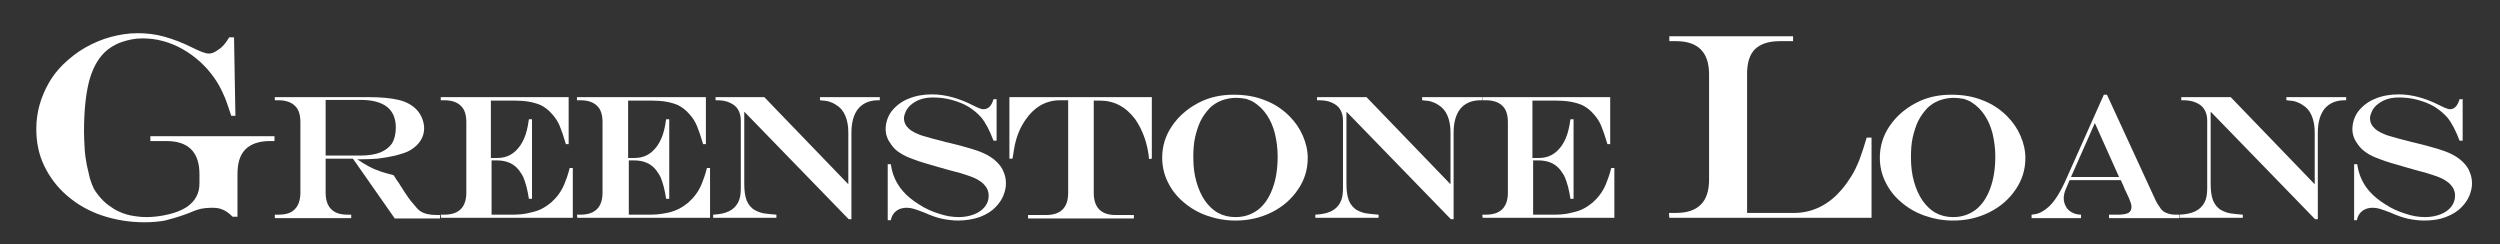
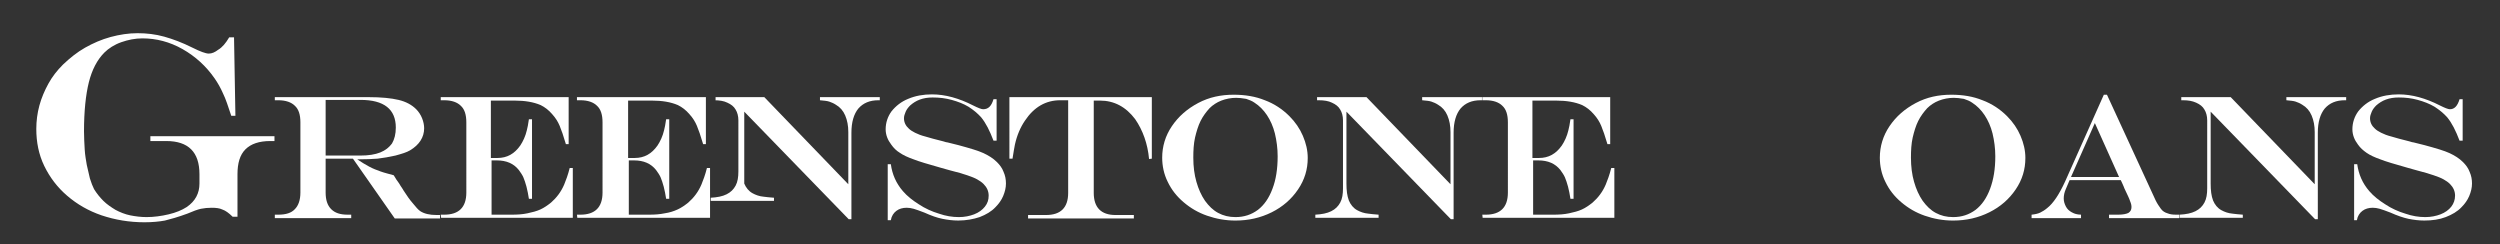
<svg xmlns="http://www.w3.org/2000/svg" version="1.1" id="Layer_1" x="0px" y="0px" viewBox="0 0 723.2 70.7" style="enable-background:new 0 0 723.2 70.7;" xml:space="preserve">
  <rect x="0" y="0" width="723.2" height="70.7" fill="#333333" stroke="none" />
  <style type="text/css">
	.st0{fill:#FFFFFF;}
</style>
  <title>logo-h-l</title>
  <g>
    <path class="st0" d="M66.3,10.8h1.4l0.4,22.7h-1.2c-0.9-2.7-1.6-4.9-2.4-6.5c-0.7-1.6-1.5-3-2.4-4.3c-2.5-3.6-5.6-6.4-9.3-8.5   c-3.7-2.1-7.6-3.1-11.6-3.1c-2.1,0-4.1,0.4-6.1,1.1s-3.7,1.8-4.9,3c-2.1,2.1-3.6,5-4.5,8.6s-1.4,8.4-1.4,14.2   c0,1.7,0.1,3.4,0.2,5.2s0.4,3.2,0.6,4.5c0.3,1.3,0.6,2.6,0.9,3.9c0.4,1.3,0.8,2.3,1.2,3.1c0.8,1.3,1.7,2.4,2.7,3.4   c1,1,2.2,1.8,3.5,2.6c1.3,0.7,2.8,1.3,4.3,1.6c1.5,0.3,3.1,0.5,4.7,0.5c2.1,0,4.3-0.3,6.4-0.8c2.1-0.5,3.8-1.2,5.2-2.1   c2.5-1.7,3.7-4,3.7-6.8v-2.7c0-6.4-3.2-9.6-9.6-9.6h-4.6v-1.4h35.9v1.4h-1.2c-3.2,0-5.6,0.8-7.2,2.4c-1.6,1.6-2.3,4-2.3,7.2v12.3   h-1.4c-1.1-1.1-2.1-1.8-3-2.1c-0.8-0.4-1.9-0.5-3.1-0.5c-1.1,0-2.1,0.1-3.1,0.3c-0.9,0.2-2.3,0.7-3.9,1.4c-2.7,1-4.9,1.6-6.5,2   c-1.6,0.3-3.6,0.5-5.9,0.5c-4.4,0-8.5-0.7-12.4-2c-3.8-1.3-7.1-3.2-10-5.7c-2.8-2.4-5-5.3-6.6-8.6c-1.6-3.3-2.3-6.9-2.3-10.7   c0-2.3,0.3-4.6,0.9-6.8s1.5-4.3,2.6-6.3s2.5-3.8,4.2-5.5c2-1.9,4.1-3.6,6.4-4.9s4.8-2.4,7.4-3.1c2.6-0.7,5.2-1.1,7.8-1.1   c2.6,0,5.2,0.3,7.7,1c2.5,0.7,5.2,1.7,8.2,3.2c2.2,1.1,3.8,1.7,4.7,1.7c0.9,0,1.8-0.4,2.7-1.1C64.3,13.7,65.3,12.5,66.3,10.8z" />
    <path class="st0" d="M102.1,45.9h-7.9v9.8c0,2.1,0.5,3.7,1.6,4.8c1.1,1.1,2.6,1.6,4.8,1.6h1v1H79.5v-1h1c2.2,0,3.8-0.5,4.8-1.6   c1-1,1.6-2.6,1.6-4.8V35.4c0-2.2-0.5-3.8-1.6-4.8c-1-1-2.6-1.6-4.8-1.6h-1v-0.9h27.1c3.7,0,6.6,0.3,8.7,0.8   c2.1,0.5,3.8,1.4,5.1,2.7c0.7,0.7,1.3,1.6,1.7,2.6c0.4,1,0.6,2,0.6,2.9c0,2.6-1.4,4.8-4.1,6.4c-1,0.6-2.4,1-4.2,1.5   c-1.8,0.4-3.5,0.7-5.2,0.9c-1.3,0.1-3.3,0.2-6,0.2V46c1.3,0.9,2.5,1.6,3.6,2.2c1.1,0.6,2.2,1,3.3,1.4c1.1,0.4,2.4,0.7,3.8,1.1   l0.8,1.3c0.6,0.8,1,1.4,1.2,1.8c0.3,0.4,0.6,0.9,0.9,1.4c0.9,1.4,1.8,2.7,2.7,3.7c0.8,1,1.5,1.8,2.1,2.2c1.1,0.7,2.6,1.1,4.7,1.1h1   v1h-13.1L102.1,45.9z M94.2,45h10c2.4,0,4.3-0.3,5.8-0.9c1.5-0.6,2.6-1.5,3.4-2.6c0.7-1.2,1.1-2.7,1.1-4.6c0-5.3-3.4-8-10.2-8H94.2   V45z" />
    <path class="st0" d="M127.2,28.1h37.3v13.6h-0.8c-0.7-2.4-1.3-4.1-1.8-5.3c-0.5-1.2-1.2-2.3-2.1-3.3c-1.1-1.3-2.2-2.1-3.4-2.7   c-2.1-0.9-4.6-1.3-7.5-1.3h-6.9v16.6h1.9c2.8,0,4.9-1.2,6.6-3.6c0.8-1.2,1.5-2.7,1.9-4.4c0.2-0.7,0.4-1.8,0.6-3.2h0.9v23h-0.9   c-0.2-1.2-0.4-2.4-0.7-3.5c-0.3-1.1-0.6-2-0.9-2.7c-0.3-0.7-0.8-1.4-1.3-2.1c-1.5-1.9-3.6-2.8-6.4-2.8h-1.5v15.7h5.8   c1.7,0,3.2-0.1,4.6-0.4s2.6-0.6,3.7-1.1c1.1-0.5,2.1-1.2,3.1-2c1.6-1.4,2.9-3.1,3.8-5.2c0.5-1.2,1.1-2.8,1.6-4.8h0.9v14.4h-38.1   l-0.1-0.9h1c4.2,0,6.4-2.1,6.4-6.4V35.4c0-2.2-0.5-3.8-1.6-4.8c-1-1-2.6-1.6-4.8-1.6h-1V28.1z" />
    <path class="st0" d="M166.9,28.1h37.3v13.6h-0.8c-0.7-2.4-1.3-4.1-1.8-5.3c-0.5-1.2-1.2-2.3-2.1-3.3c-1.1-1.3-2.2-2.1-3.4-2.7   c-2.1-0.9-4.6-1.3-7.5-1.3h-6.9v16.6h1.9c2.8,0,4.9-1.2,6.6-3.6c0.8-1.2,1.5-2.7,1.9-4.4c0.2-0.7,0.4-1.8,0.6-3.2h0.9v23h-0.9   c-0.2-1.2-0.4-2.4-0.7-3.5c-0.3-1.1-0.6-2-0.9-2.7c-0.3-0.7-0.8-1.4-1.3-2.1c-1.5-1.9-3.6-2.8-6.4-2.8h-1.5v15.7h5.8   c1.7,0,3.2-0.1,4.6-0.4c1.4-0.2,2.6-0.6,3.7-1.1c1.1-0.5,2.1-1.2,3.1-2c1.6-1.4,2.9-3.1,3.8-5.2c0.5-1.2,1.1-2.8,1.6-4.8h0.9v14.4   H167l-0.1-0.9h1c4.2,0,6.4-2.1,6.4-6.4V35.4c0-2.2-0.5-3.8-1.6-4.8c-1-1-2.6-1.6-4.8-1.6h-1V28.1z" />
-     <path class="st0" d="M207,28.1h14.1l24.3,25.2V38.2c0-1.8-0.3-3.4-0.9-4.8c-0.6-1.4-1.5-2.4-2.7-3.1c-0.6-0.4-1.3-0.7-1.9-0.9   c-0.6-0.2-1.5-0.3-2.7-0.4v-0.9h17.3V29h-0.4c-2.5,0-4.4,0.8-5.8,2.4c-1.3,1.6-2,3.9-2,7v25h-0.8l-30.2-31.1v20.8   c0,2,0.2,3.6,0.7,4.9c0.5,1.2,1.3,2.2,2.4,2.8c0.9,0.5,2,0.9,3.2,1c0.7,0.1,1.7,0.2,3,0.3v0.9h-18.3v-0.9c1.9-0.1,3.4-0.4,4.6-1   c1.2-0.6,2-1.4,2.6-2.5c0.6-1.1,0.8-2.5,0.8-4.1V34.8c0-1.2-0.3-2.3-0.8-3.1c-0.5-0.9-1.3-1.5-2.4-2c-1-0.5-2.3-0.7-3.8-0.7H207   V28.1z" />
+     <path class="st0" d="M207,28.1h14.1l24.3,25.2V38.2c0-1.8-0.3-3.4-0.9-4.8c-0.6-1.4-1.5-2.4-2.7-3.1c-0.6-0.4-1.3-0.7-1.9-0.9   c-0.6-0.2-1.5-0.3-2.7-0.4v-0.9h17.3V29h-0.4c-2.5,0-4.4,0.8-5.8,2.4c-1.3,1.6-2,3.9-2,7v25h-0.8l-30.2-31.1v20.8   c0.5,1.2,1.3,2.2,2.4,2.8c0.9,0.5,2,0.9,3.2,1c0.7,0.1,1.7,0.2,3,0.3v0.9h-18.3v-0.9c1.9-0.1,3.4-0.4,4.6-1   c1.2-0.6,2-1.4,2.6-2.5c0.6-1.1,0.8-2.5,0.8-4.1V34.8c0-1.2-0.3-2.3-0.8-3.1c-0.5-0.9-1.3-1.5-2.4-2c-1-0.5-2.3-0.7-3.8-0.7H207   V28.1z" />
    <path class="st0" d="M287.4,28.7h0.9v12h-0.9c-1.1-2.9-2.2-5.1-3.6-6.8c-1-1.1-2.2-2.1-3.6-3c-1.5-0.9-3.1-1.5-4.9-2   c-1.8-0.5-3.6-0.7-5.5-0.7c-1.4,0-2.6,0.2-3.7,0.6s-2,1-2.8,1.7c-0.5,0.5-1,1.1-1.3,1.8c-0.3,0.7-0.5,1.3-0.5,1.9   c0,1.2,0.5,2.2,1.4,3c0.4,0.4,1,0.8,1.8,1.2c0.8,0.4,1.8,0.8,3,1.1c1.2,0.4,2.9,0.8,5.2,1.4c0.6,0.2,1,0.3,1.2,0.3l1.2,0.3l2,0.5   c3.3,0.9,5.7,1.6,7.2,2.3c1.5,0.7,2.8,1.5,3.9,2.6c0.8,0.8,1.5,1.7,1.9,2.8c0.5,1.1,0.7,2.2,0.7,3.4c0,1.2-0.3,2.4-0.8,3.6   c-0.5,1.2-1.3,2.3-2.2,3.2c-1.2,1.3-2.8,2.2-4.6,2.9c-1.8,0.6-3.9,1-6.2,1c-1.6,0-3.1-0.2-4.6-0.5s-3.2-0.9-5.2-1.8   c-1.3-0.5-2.4-0.9-3.1-1.1c-0.7-0.2-1.4-0.3-2-0.3c-1.2,0-2.2,0.3-3,0.9c-0.8,0.6-1.4,1.5-1.6,2.7h-0.9V47.5h0.9   c0.4,2.9,1.5,5.5,3.5,7.8c1.2,1.4,2.7,2.6,4.6,3.8c1.8,1.2,3.8,2.1,5.8,2.7c2,0.7,3.9,1,5.8,1c1.6,0,3.1-0.3,4.4-0.8   c1.3-0.5,2.4-1.3,3.1-2.2c0.8-1,1.1-2,1.1-3.2c0-1.3-0.5-2.4-1.5-3.4c-0.5-0.5-1.1-0.9-1.8-1.3c-0.7-0.4-1.7-0.8-2.9-1.2   c-1.2-0.4-2.8-0.9-4.9-1.4l-2.5-0.7c-3.9-1.1-6.6-1.9-8.1-2.5c-1.7-0.6-3-1.2-4-1.9c-1-0.6-1.8-1.4-2.5-2.4c-1-1.3-1.6-2.8-1.6-4.4   c0-1.9,0.6-3.7,1.7-5.2c1.2-1.5,2.8-2.8,4.8-3.6c2.1-0.9,4.4-1.3,6.9-1.3c3.8,0,7.8,1.1,11.9,3.2c1.4,0.7,2.4,1.1,2.9,1.1   C285.9,31.6,286.8,30.7,287.4,28.7z" />
    <path class="st0" d="M292.1,28.1h41.1v17.8l-0.8,0.1c-0.4-4.4-1.8-8.3-4-11.5c-2.7-3.6-6.1-5.4-10.2-5.4h-1.8v26.7   c0,4.2,2.1,6.4,6.3,6.4h5.3v1h-30.6v-1h5.2c4.2,0,6.4-2.1,6.4-6.4V29h-2.3c-4.2,0-7.6,2-10.2,5.9c-1.3,1.9-2.3,4.2-2.9,6.9   c-0.2,0.9-0.4,2.3-0.7,4.1h-0.9V28.1z" />
    <path class="st0" d="M356.9,27.4c3.3,0,6.3,0.5,9,1.6c2.7,1,5.1,2.6,7.1,4.6c1.7,1.7,3,3.6,3.9,5.7c0.9,2.1,1.4,4.2,1.4,6.4   c0,3.3-0.9,6.3-2.8,9.1c-1.9,2.8-4.4,5-7.6,6.6c-3.2,1.6-6.7,2.4-10.5,2.4c-2.9,0-5.6-0.5-8.2-1.4c-2.6-0.9-4.8-2.2-6.8-3.9   s-3.5-3.6-4.6-5.9c-1.1-2.2-1.6-4.6-1.6-7c0-3.2,0.9-6.3,2.8-9.1c1.9-2.8,4.4-5,7.6-6.7S353.2,27.4,356.9,27.4z M357.6,28.3   c-1.5,0-3,0.3-4.3,0.8c-1.3,0.5-2.5,1.3-3.4,2.2c-1,1.1-1.9,2.3-2.6,3.7c-0.7,1.4-1.2,3.1-1.6,4.8c-0.4,1.8-0.5,3.7-0.5,5.8   c0,2.6,0.3,4.9,0.9,7s1.4,3.9,2.5,5.5c1.1,1.5,2.3,2.7,3.8,3.5s3.1,1.2,5,1.2c2.5,0,4.6-0.7,6.5-2.1c1.8-1.4,3.2-3.4,4.2-6.1   c1-2.6,1.5-5.7,1.5-9.4c0-2.3-0.3-4.5-0.8-6.6c-0.5-2-1.3-3.8-2.3-5.3c-1-1.5-2.2-2.7-3.6-3.6c-0.7-0.5-1.5-0.8-2.4-1.1   C359.3,28.4,358.4,28.3,357.6,28.3z" />
    <path class="st0" d="M381.2,28.1h14.1l24.3,25.2V38.2c0-1.8-0.3-3.4-0.9-4.8c-0.6-1.4-1.5-2.4-2.7-3.1c-0.6-0.4-1.3-0.7-1.9-0.9   c-0.6-0.2-1.5-0.3-2.7-0.4v-0.9h17.3V29h-0.4c-2.5,0-4.4,0.8-5.8,2.4c-1.3,1.6-2,3.9-2,7v25h-0.8l-30.2-31.1v20.8   c0,2,0.2,3.6,0.7,4.9c0.5,1.2,1.3,2.2,2.4,2.8c0.9,0.5,2,0.9,3.2,1c0.7,0.1,1.7,0.2,3,0.3v0.9h-18.3v-0.9c1.9-0.1,3.4-0.4,4.6-1   c1.2-0.6,2-1.4,2.6-2.5c0.6-1.1,0.8-2.5,0.8-4.1V34.8c0-1.2-0.3-2.3-0.8-3.1c-0.5-0.9-1.3-1.5-2.4-2c-1-0.5-2.3-0.7-3.8-0.7h-0.5   V28.1z" />
    <path class="st0" d="M428.5,28.1h37.3v13.6H465c-0.7-2.4-1.3-4.1-1.8-5.3c-0.5-1.2-1.2-2.3-2.1-3.3c-1.1-1.3-2.2-2.1-3.4-2.7   c-2.1-0.9-4.6-1.3-7.5-1.3h-6.9v16.6h1.9c2.8,0,4.9-1.2,6.6-3.6c0.8-1.2,1.5-2.7,1.9-4.4c0.2-0.7,0.4-1.8,0.6-3.2h0.9v23h-0.9   c-0.2-1.2-0.4-2.4-0.7-3.5c-0.3-1.1-0.6-2-0.9-2.7c-0.3-0.7-0.8-1.4-1.3-2.1c-1.5-1.9-3.6-2.8-6.4-2.8h-1.5v15.7h5.8   c1.7,0,3.2-0.1,4.6-0.4s2.6-0.6,3.7-1.1c1.1-0.5,2.1-1.2,3.1-2c1.6-1.4,2.9-3.1,3.8-5.2c0.5-1.2,1.1-2.8,1.6-4.8h0.9v14.4h-38.1   l-0.1-0.9h1c4.2,0,6.4-2.1,6.4-6.4V35.4c0-2.2-0.5-3.8-1.6-4.8c-1-1-2.6-1.6-4.8-1.6h-1V28.1z" />
-     <path class="st0" d="M482.9,10.5h35.8v1.4h-3.8c-3.2,0-5.6,0.8-7.2,2.3c-1.6,1.6-2.3,4-2.3,7.2v40.2H519c2.7,0,5.2-0.6,7.6-1.8   c2.4-1.2,4.4-2.9,6.2-5c1.1-1.3,2-2.6,2.8-3.9c0.8-1.3,1.6-2.9,2.3-4.7c0.7-1.9,1.4-4,2.1-6.4h1.4v23.2h-58.5l-0.1-1.4h2   c6.4,0,9.6-3.2,9.6-9.6V21.5c0-6.4-3.2-9.6-9.6-9.6h-1.9V10.5z" />
    <path class="st0" d="M564.5,27.4c3.3,0,6.3,0.5,9,1.6c2.7,1,5.1,2.6,7.1,4.6c1.7,1.7,3,3.6,3.9,5.7c0.9,2.1,1.4,4.2,1.4,6.4   c0,3.3-0.9,6.3-2.8,9.1c-1.9,2.8-4.4,5-7.6,6.6c-3.2,1.6-6.7,2.4-10.5,2.4c-2.9,0-5.6-0.5-8.2-1.4c-2.6-0.9-4.8-2.2-6.8-3.9   c-2-1.7-3.5-3.6-4.6-5.9c-1.1-2.2-1.6-4.6-1.6-7c0-3.2,0.9-6.3,2.8-9.1c1.9-2.8,4.4-5,7.6-6.7S560.8,27.4,564.5,27.4z M565.2,28.3   c-1.5,0-3,0.3-4.3,0.8c-1.3,0.5-2.5,1.3-3.4,2.2c-1,1.1-1.9,2.3-2.6,3.7s-1.2,3.1-1.6,4.8c-0.4,1.8-0.5,3.7-0.5,5.8   c0,2.6,0.3,4.9,0.9,7s1.4,3.9,2.5,5.5c1.1,1.5,2.3,2.7,3.8,3.5c1.5,0.8,3.1,1.2,5,1.2c2.5,0,4.6-0.7,6.5-2.1   c1.8-1.4,3.2-3.4,4.2-6.1s1.5-5.7,1.5-9.4c0-2.3-0.3-4.5-0.8-6.6c-0.5-2-1.3-3.8-2.3-5.3c-1-1.5-2.2-2.7-3.6-3.6   c-0.7-0.5-1.5-0.8-2.4-1.1C566.9,28.4,566,28.3,565.2,28.3z" />
    <path class="st0" d="M608.6,27.4h0.9L623.6,58c0.5,1,1,1.7,1.5,2.4s1.2,1.1,1.9,1.3c0.7,0.3,1.5,0.4,2.5,0.4h0.9v1h-20.3v-1h2.7   c1.3,0,2.3-0.2,2.9-0.5c0.6-0.4,0.9-0.9,0.9-1.7c0-0.5-0.1-1-0.4-1.7c-0.2-0.7-0.8-1.9-1.6-3.6c-0.1-0.1-0.1-0.3-0.2-0.5   s-0.2-0.5-0.3-0.7l-0.6-1.3h-14.8l-1.1,2.6c-0.4,0.9-0.6,1.8-0.6,2.7c0,0.8,0.2,1.5,0.6,2.3c0.4,0.8,1,1.3,1.7,1.7   c0.5,0.3,0.9,0.4,1.2,0.5c0.4,0.1,0.9,0.2,1.5,0.2v1h-14.3v-1c1-0.1,1.9-0.3,2.5-0.6c0.6-0.3,1.3-0.7,2-1.3c1.8-1.4,3.5-4,5.2-7.7   L608.6,27.4z M606,35.6l-6.9,15.6H613L606,35.6z" />
    <path class="st0" d="M631.2,28.1h14.1l24.3,25.2V38.2c0-1.8-0.3-3.4-0.9-4.8c-0.6-1.4-1.5-2.4-2.7-3.1c-0.6-0.4-1.3-0.7-1.9-0.9   c-0.6-0.2-1.5-0.3-2.7-0.4v-0.9h17.3V29h-0.4c-2.5,0-4.4,0.8-5.8,2.4c-1.3,1.6-2,3.9-2,7v25h-0.8l-30.2-31.1v20.8   c0,2,0.2,3.6,0.7,4.9c0.5,1.2,1.3,2.2,2.4,2.8c0.9,0.5,2,0.9,3.2,1c0.7,0.1,1.7,0.2,3,0.3v0.9h-18.3v-0.9c1.9-0.1,3.4-0.4,4.6-1   c1.2-0.6,2-1.4,2.6-2.5s0.8-2.5,0.8-4.1V34.8c0-1.2-0.3-2.3-0.8-3.1c-0.5-0.9-1.3-1.5-2.4-2s-2.3-0.7-3.8-0.7h-0.5V28.1z" />
    <path class="st0" d="M711.5,28.7h0.9v12h-0.9c-1.1-2.9-2.2-5.1-3.6-6.8c-1-1.1-2.2-2.1-3.6-3c-1.5-0.9-3.1-1.5-4.9-2   c-1.8-0.5-3.6-0.7-5.5-0.7c-1.4,0-2.6,0.2-3.7,0.6s-2,1-2.8,1.7c-0.5,0.5-1,1.1-1.3,1.8c-0.3,0.7-0.5,1.3-0.5,1.9   c0,1.2,0.5,2.2,1.4,3c0.4,0.4,1,0.8,1.8,1.2s1.8,0.8,3,1.1c1.2,0.4,2.9,0.8,5.2,1.4c0.6,0.2,1,0.3,1.2,0.3l1.2,0.3l2,0.5   c3.3,0.9,5.7,1.6,7.2,2.3c1.5,0.7,2.8,1.5,3.9,2.6c0.8,0.8,1.5,1.7,1.9,2.8c0.5,1.1,0.7,2.2,0.7,3.4c0,1.2-0.3,2.4-0.8,3.6   s-1.3,2.3-2.2,3.2c-1.2,1.3-2.8,2.2-4.6,2.9s-3.9,1-6.2,1c-1.6,0-3.1-0.2-4.6-0.5c-1.4-0.3-3.2-0.9-5.2-1.8   c-1.3-0.5-2.4-0.9-3.1-1.1c-0.7-0.2-1.4-0.3-2-0.3c-1.2,0-2.2,0.3-3,0.9c-0.8,0.6-1.4,1.5-1.6,2.7H681V47.5h0.9   c0.4,2.9,1.5,5.5,3.5,7.8c1.2,1.4,2.7,2.6,4.6,3.8c1.8,1.2,3.8,2.1,5.8,2.7c2,0.7,3.9,1,5.8,1c1.6,0,3.1-0.3,4.4-0.8   s2.4-1.3,3.1-2.2s1.1-2,1.1-3.2c0-1.3-0.5-2.4-1.5-3.4c-0.5-0.5-1.1-0.9-1.8-1.3s-1.7-0.8-2.9-1.2c-1.2-0.4-2.8-0.9-4.8-1.4   l-2.5-0.7c-3.9-1.1-6.6-1.9-8.1-2.5c-1.7-0.6-3-1.2-4-1.9s-1.8-1.4-2.5-2.4c-1-1.3-1.6-2.8-1.6-4.4c0-1.9,0.6-3.7,1.7-5.2   c1.2-1.5,2.8-2.8,4.8-3.6c2.1-0.9,4.4-1.3,6.9-1.3c3.8,0,7.8,1.1,11.9,3.2c1.4,0.7,2.4,1.1,2.9,1.1C710,31.6,710.9,30.7,711.5,28.7   z" />
  </g>
</svg>